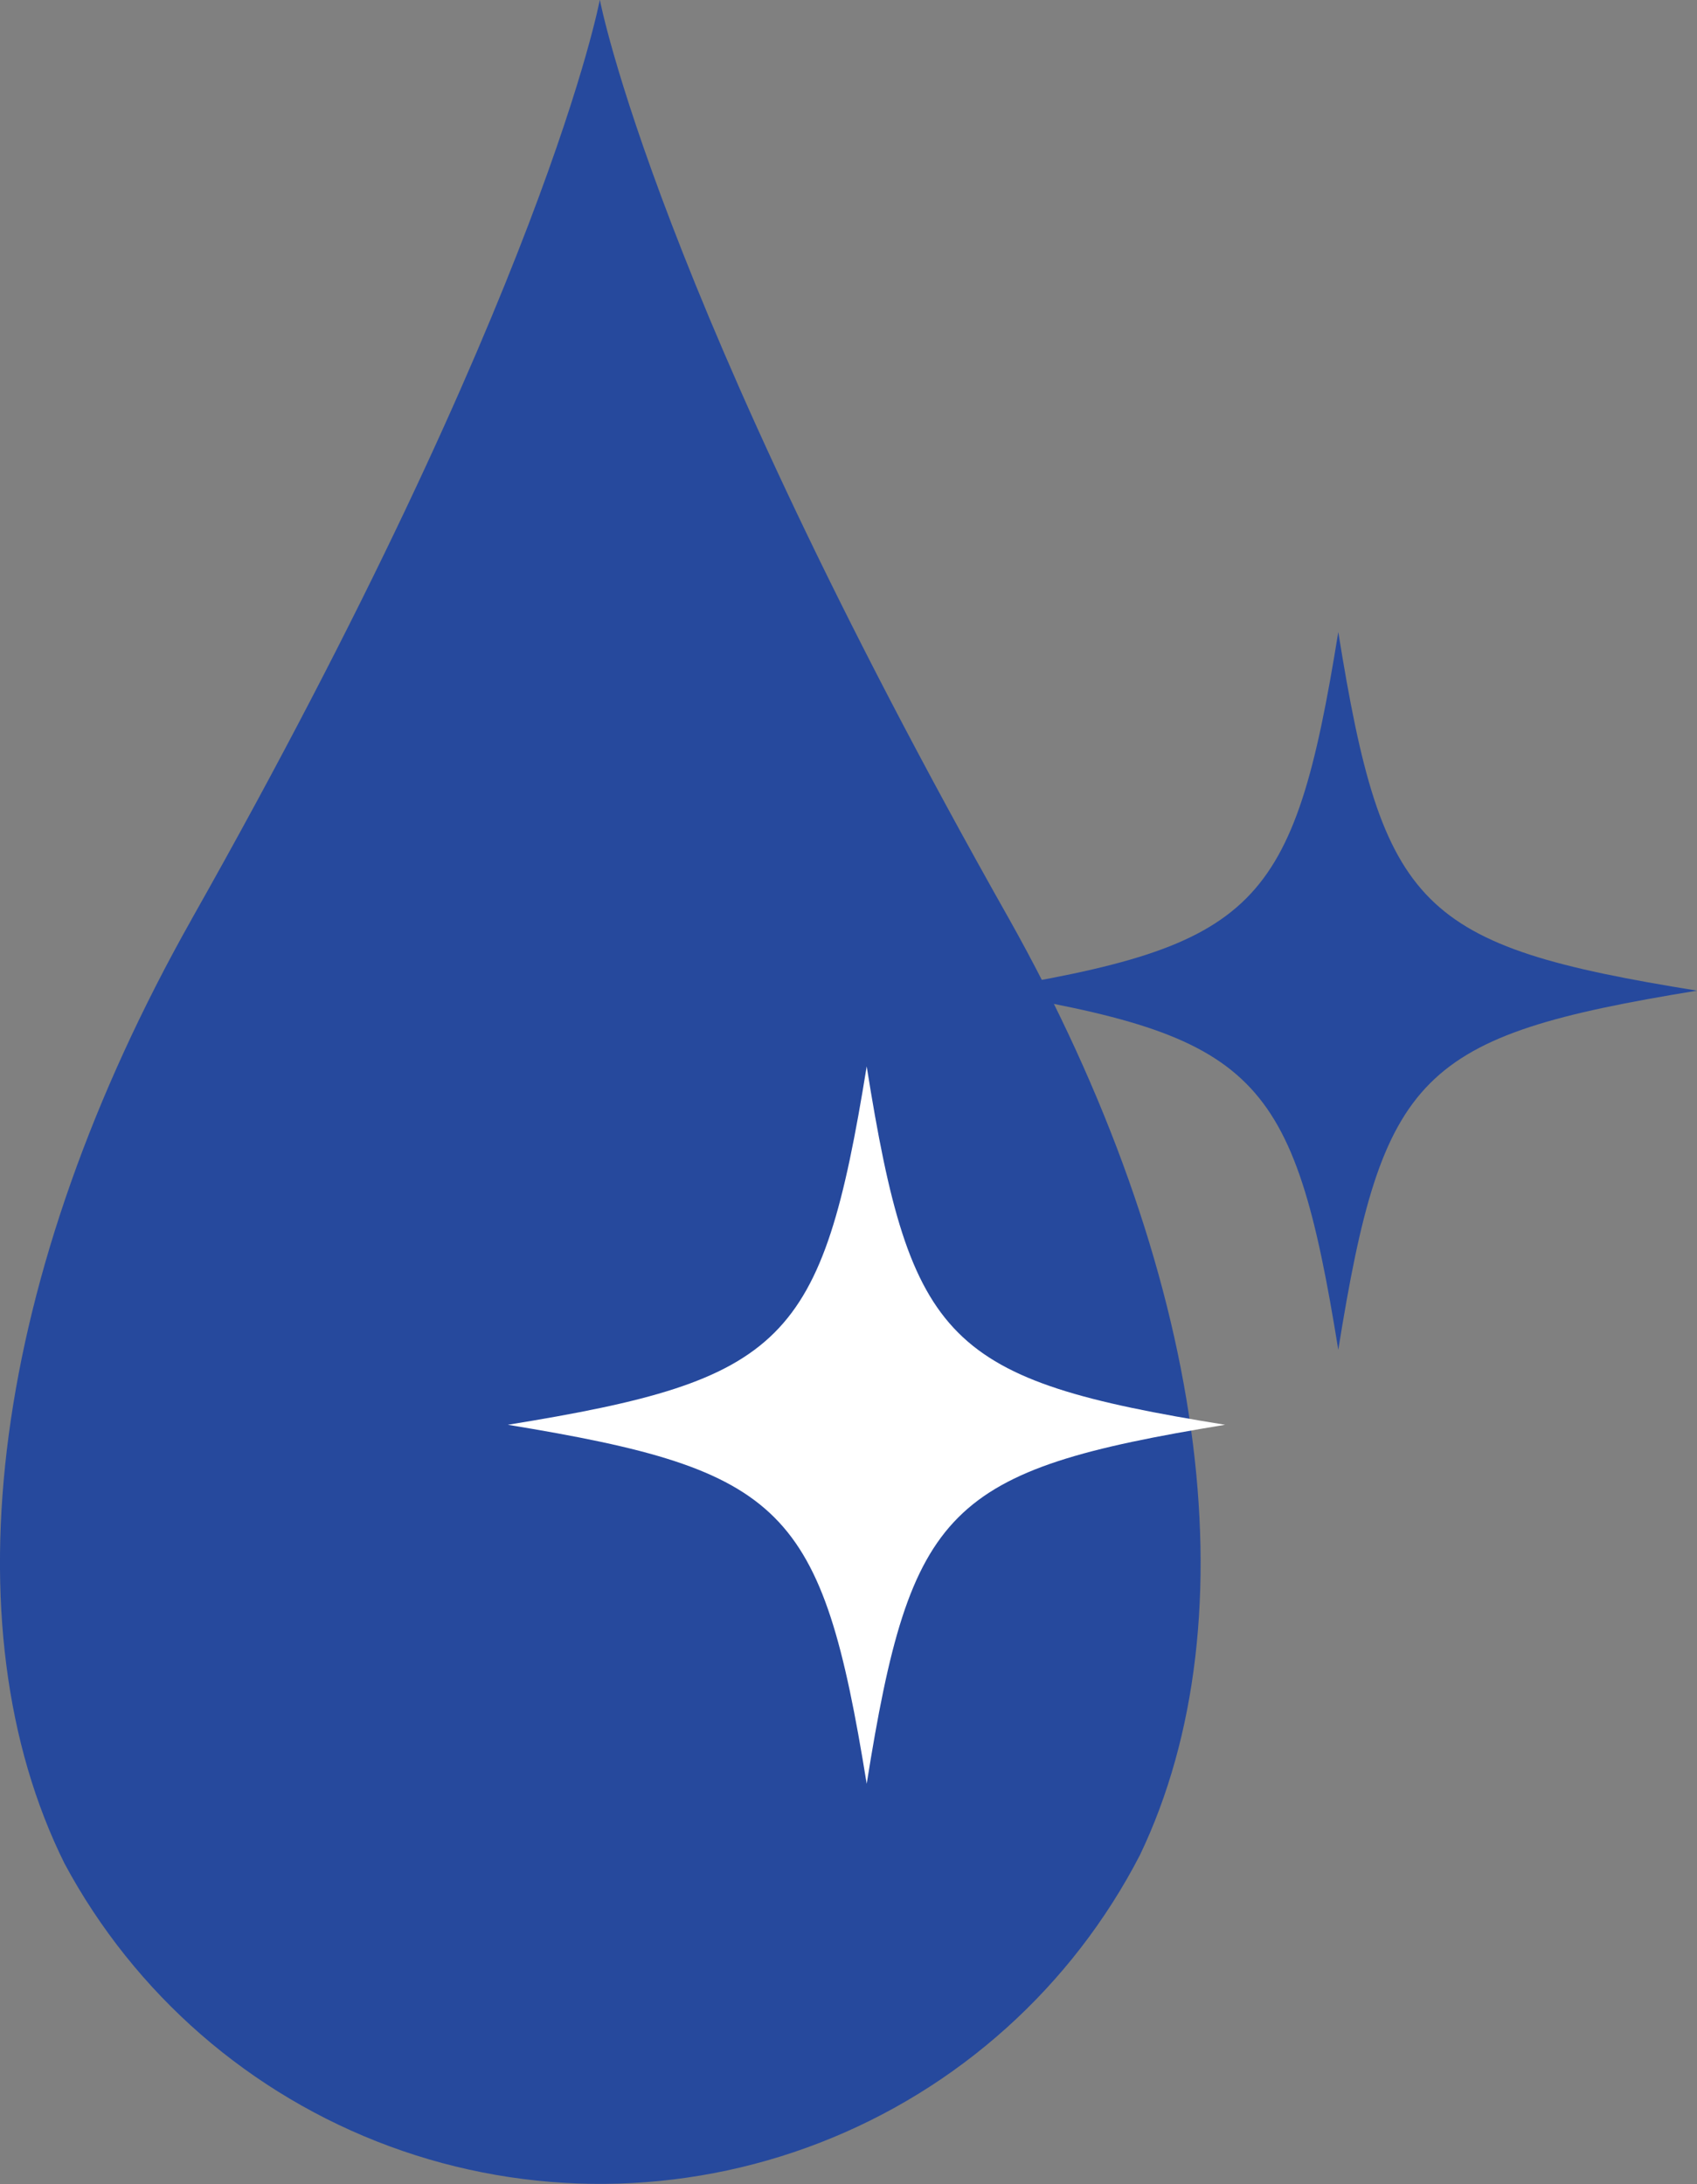
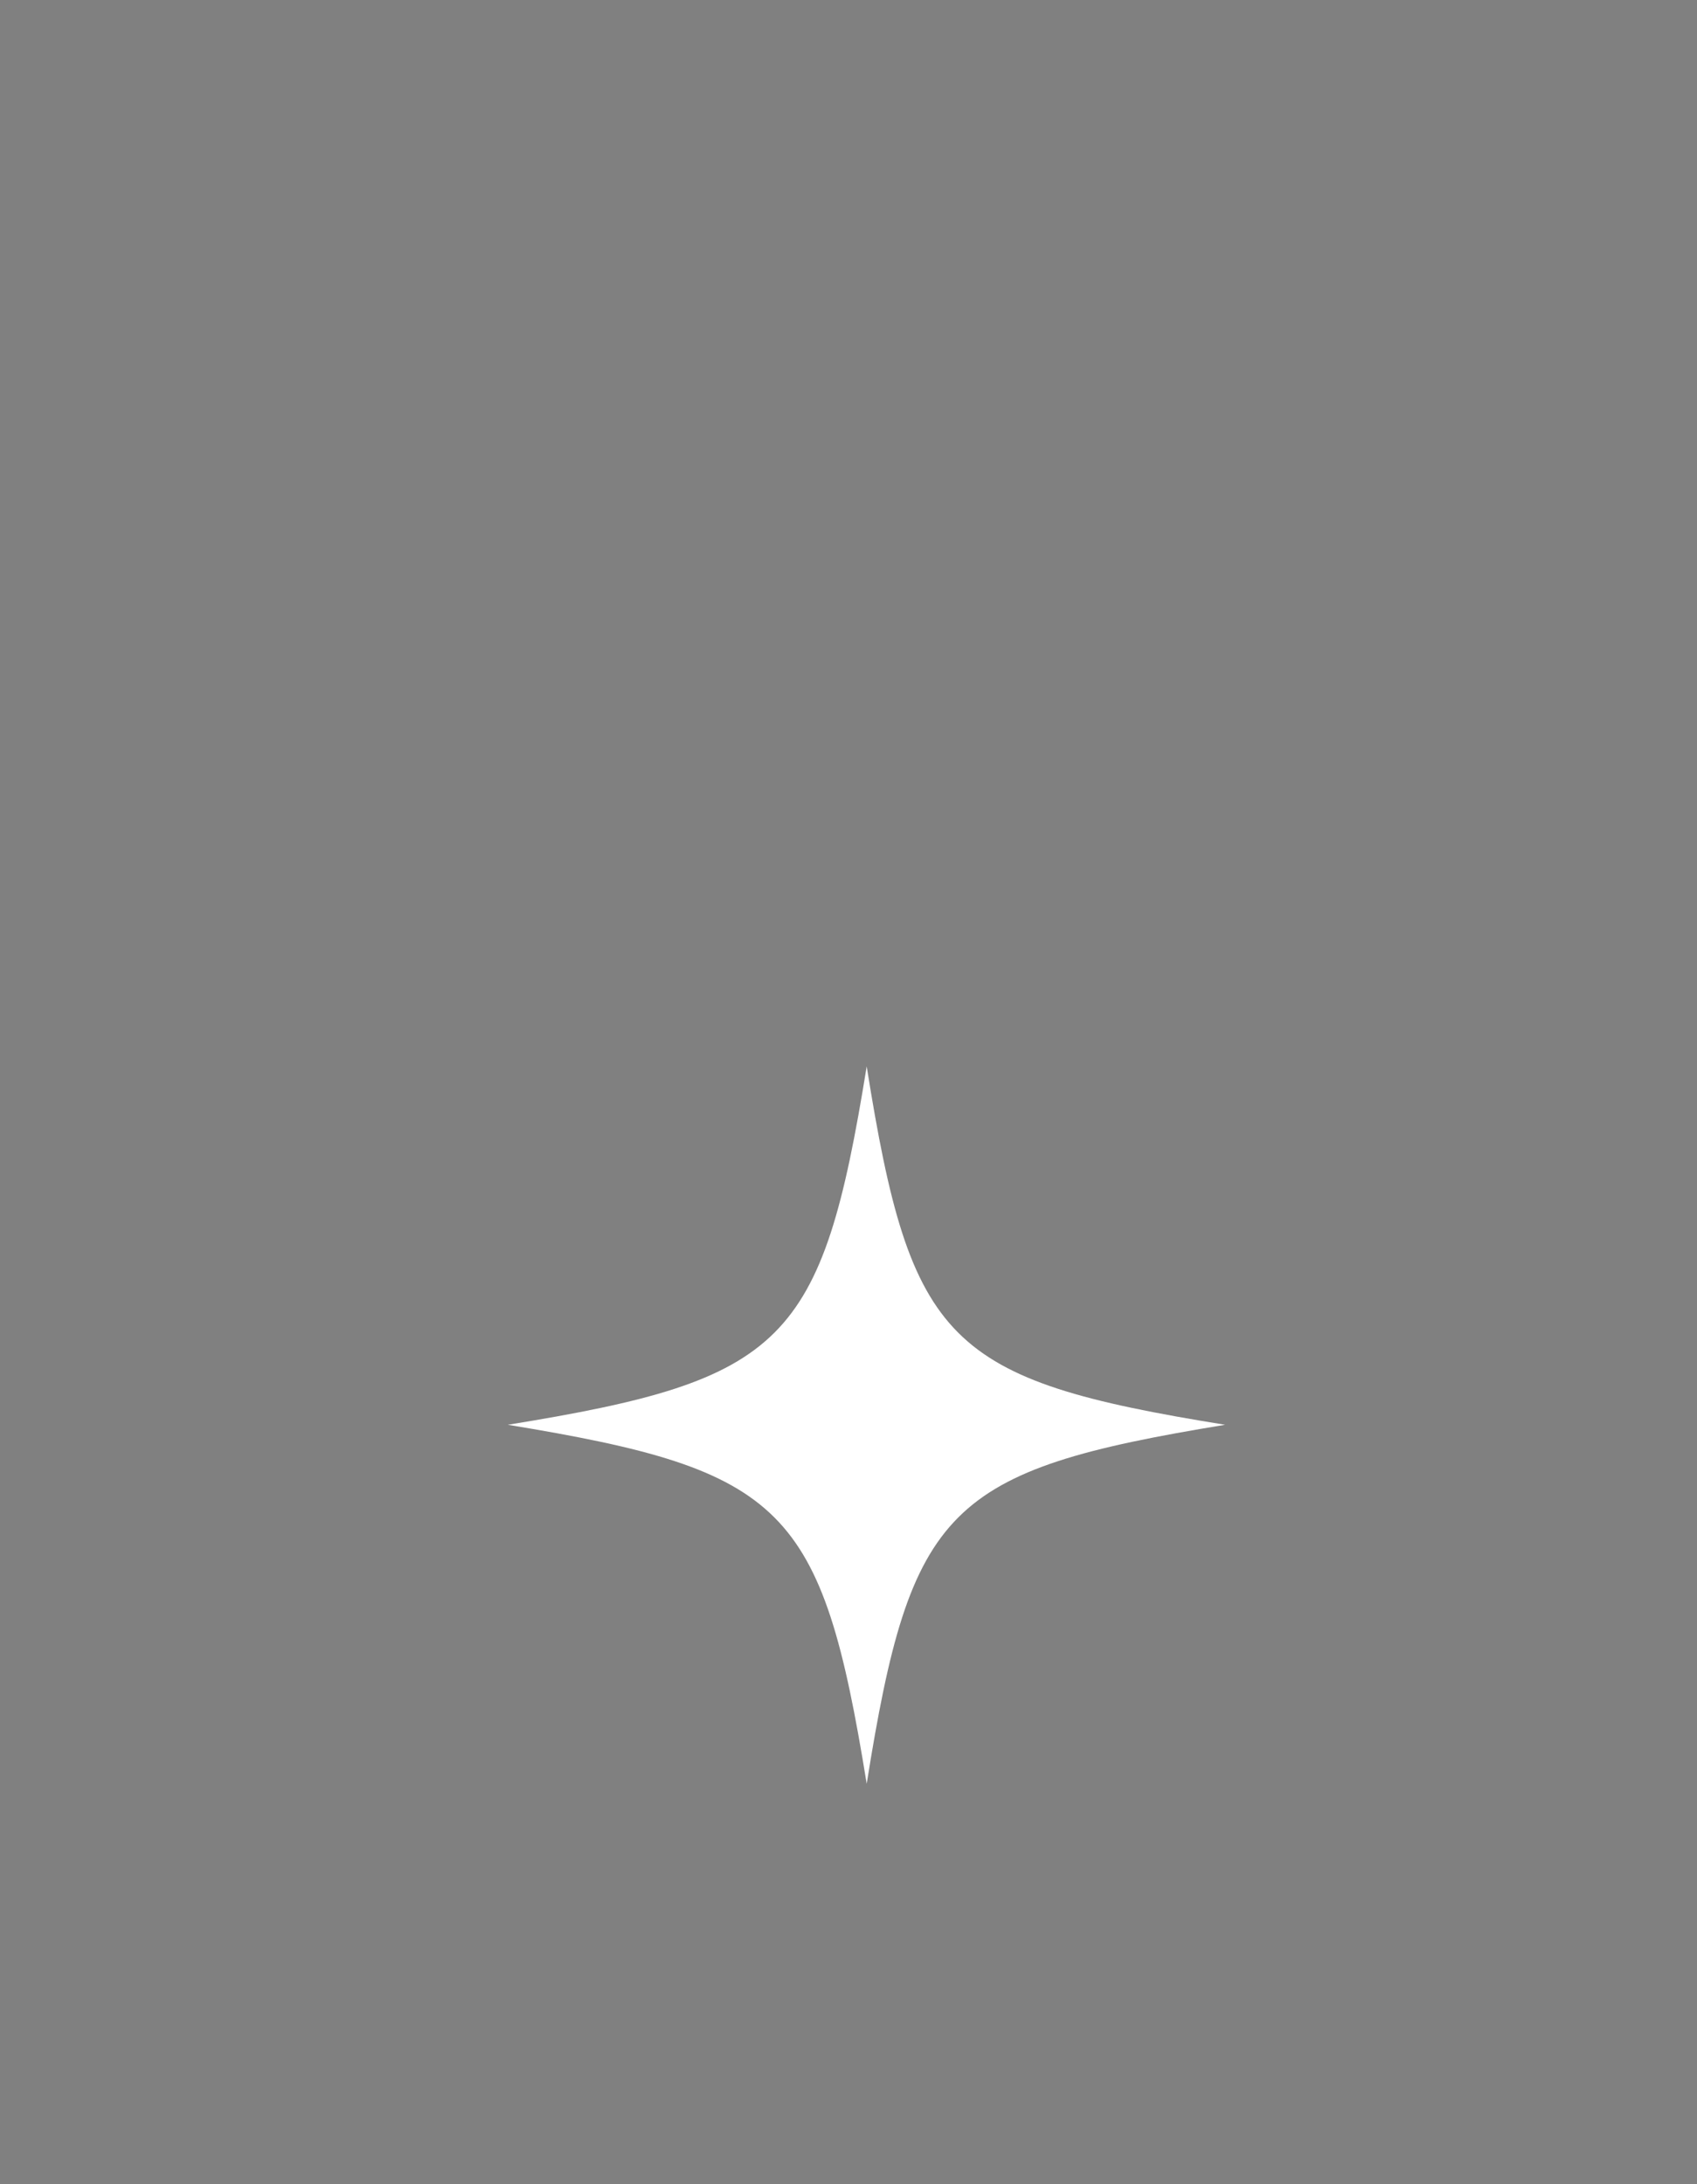
<svg xmlns="http://www.w3.org/2000/svg" width="22.339" height="28.748" viewBox="0 0 22.339 28.748">
  <rect x="0" y="0" width="22.339" height="28.748" fill="#808080" stroke="none" />
  <defs>
    <clipPath id="clip-path">
      <path id="パス_42910" data-name="パス 42910" d="M224.233 411.708C221.6 416.375 221 421 222.559 424.14a8 8 0 0014.157-.115c1.5-3.137.862-7.712-1.723-12.318-4.66-8.247-5.388-12.1-5.388-12.1s-.712 3.85-5.372 12.1" transform="translate(-221.709 -399.611)" fill="#26499d" />
    </clipPath>
    <clipPath id="clip-path-2">
      <path id="パス_42912" data-name="パス 42912" d="M235.617 413.3c3.642.6 4.129 1.08 4.718 4.727.585-3.648 1.062-4.129 4.722-4.727-3.66-.591-4.136-1.069-4.722-4.72-.589 3.651-1.076 4.129-4.718 4.72" transform="translate(-235.617 -408.579)" fill="#26499d" />
    </clipPath>
  </defs>
  <g id="グループ_6929" data-name="グループ 6929">
    <g id="グループ_6766" data-name="グループ 6766">
      <g id="グループ_6765" data-name="グループ 6765" clip-path="url(#clip-path)">
-         <path id="長方形_1496" data-name="長方形 1496" transform="translate(-.709)" fill="#26499d" d="M0 0h17.216v28.748H0z" />
-       </g>
+         </g>
    </g>
    <g id="グループ_6768" data-name="グループ 6768" transform="translate(6.685 14.036)">
      <g id="グループ_6775" data-name="グループ 6775">
        <path id="パス_42911" data-name="パス 42911" d="M238.359 419.462c-3.66.6-4.137 1.08-4.718 4.725-.591-3.646-1.075-4.127-4.724-4.725 3.65-.591 4.134-1.07 4.724-4.717.581 3.647 1.058 4.126 4.718 4.717" transform="translate(-228.917 -414.745)" fill="#fff" />
      </g>
    </g>
    <g id="グループ_6770" data-name="グループ 6770" transform="translate(12.899 8.318)">
      <g id="グループ_6769" data-name="グループ 6769" clip-path="url(#clip-path-2)">
-         <path id="長方形_1498" data-name="長方形 1498" fill="#26499d" d="M0 0h9.44v9.447H0z" />
-       </g>
+         </g>
    </g>
  </g>
</svg>